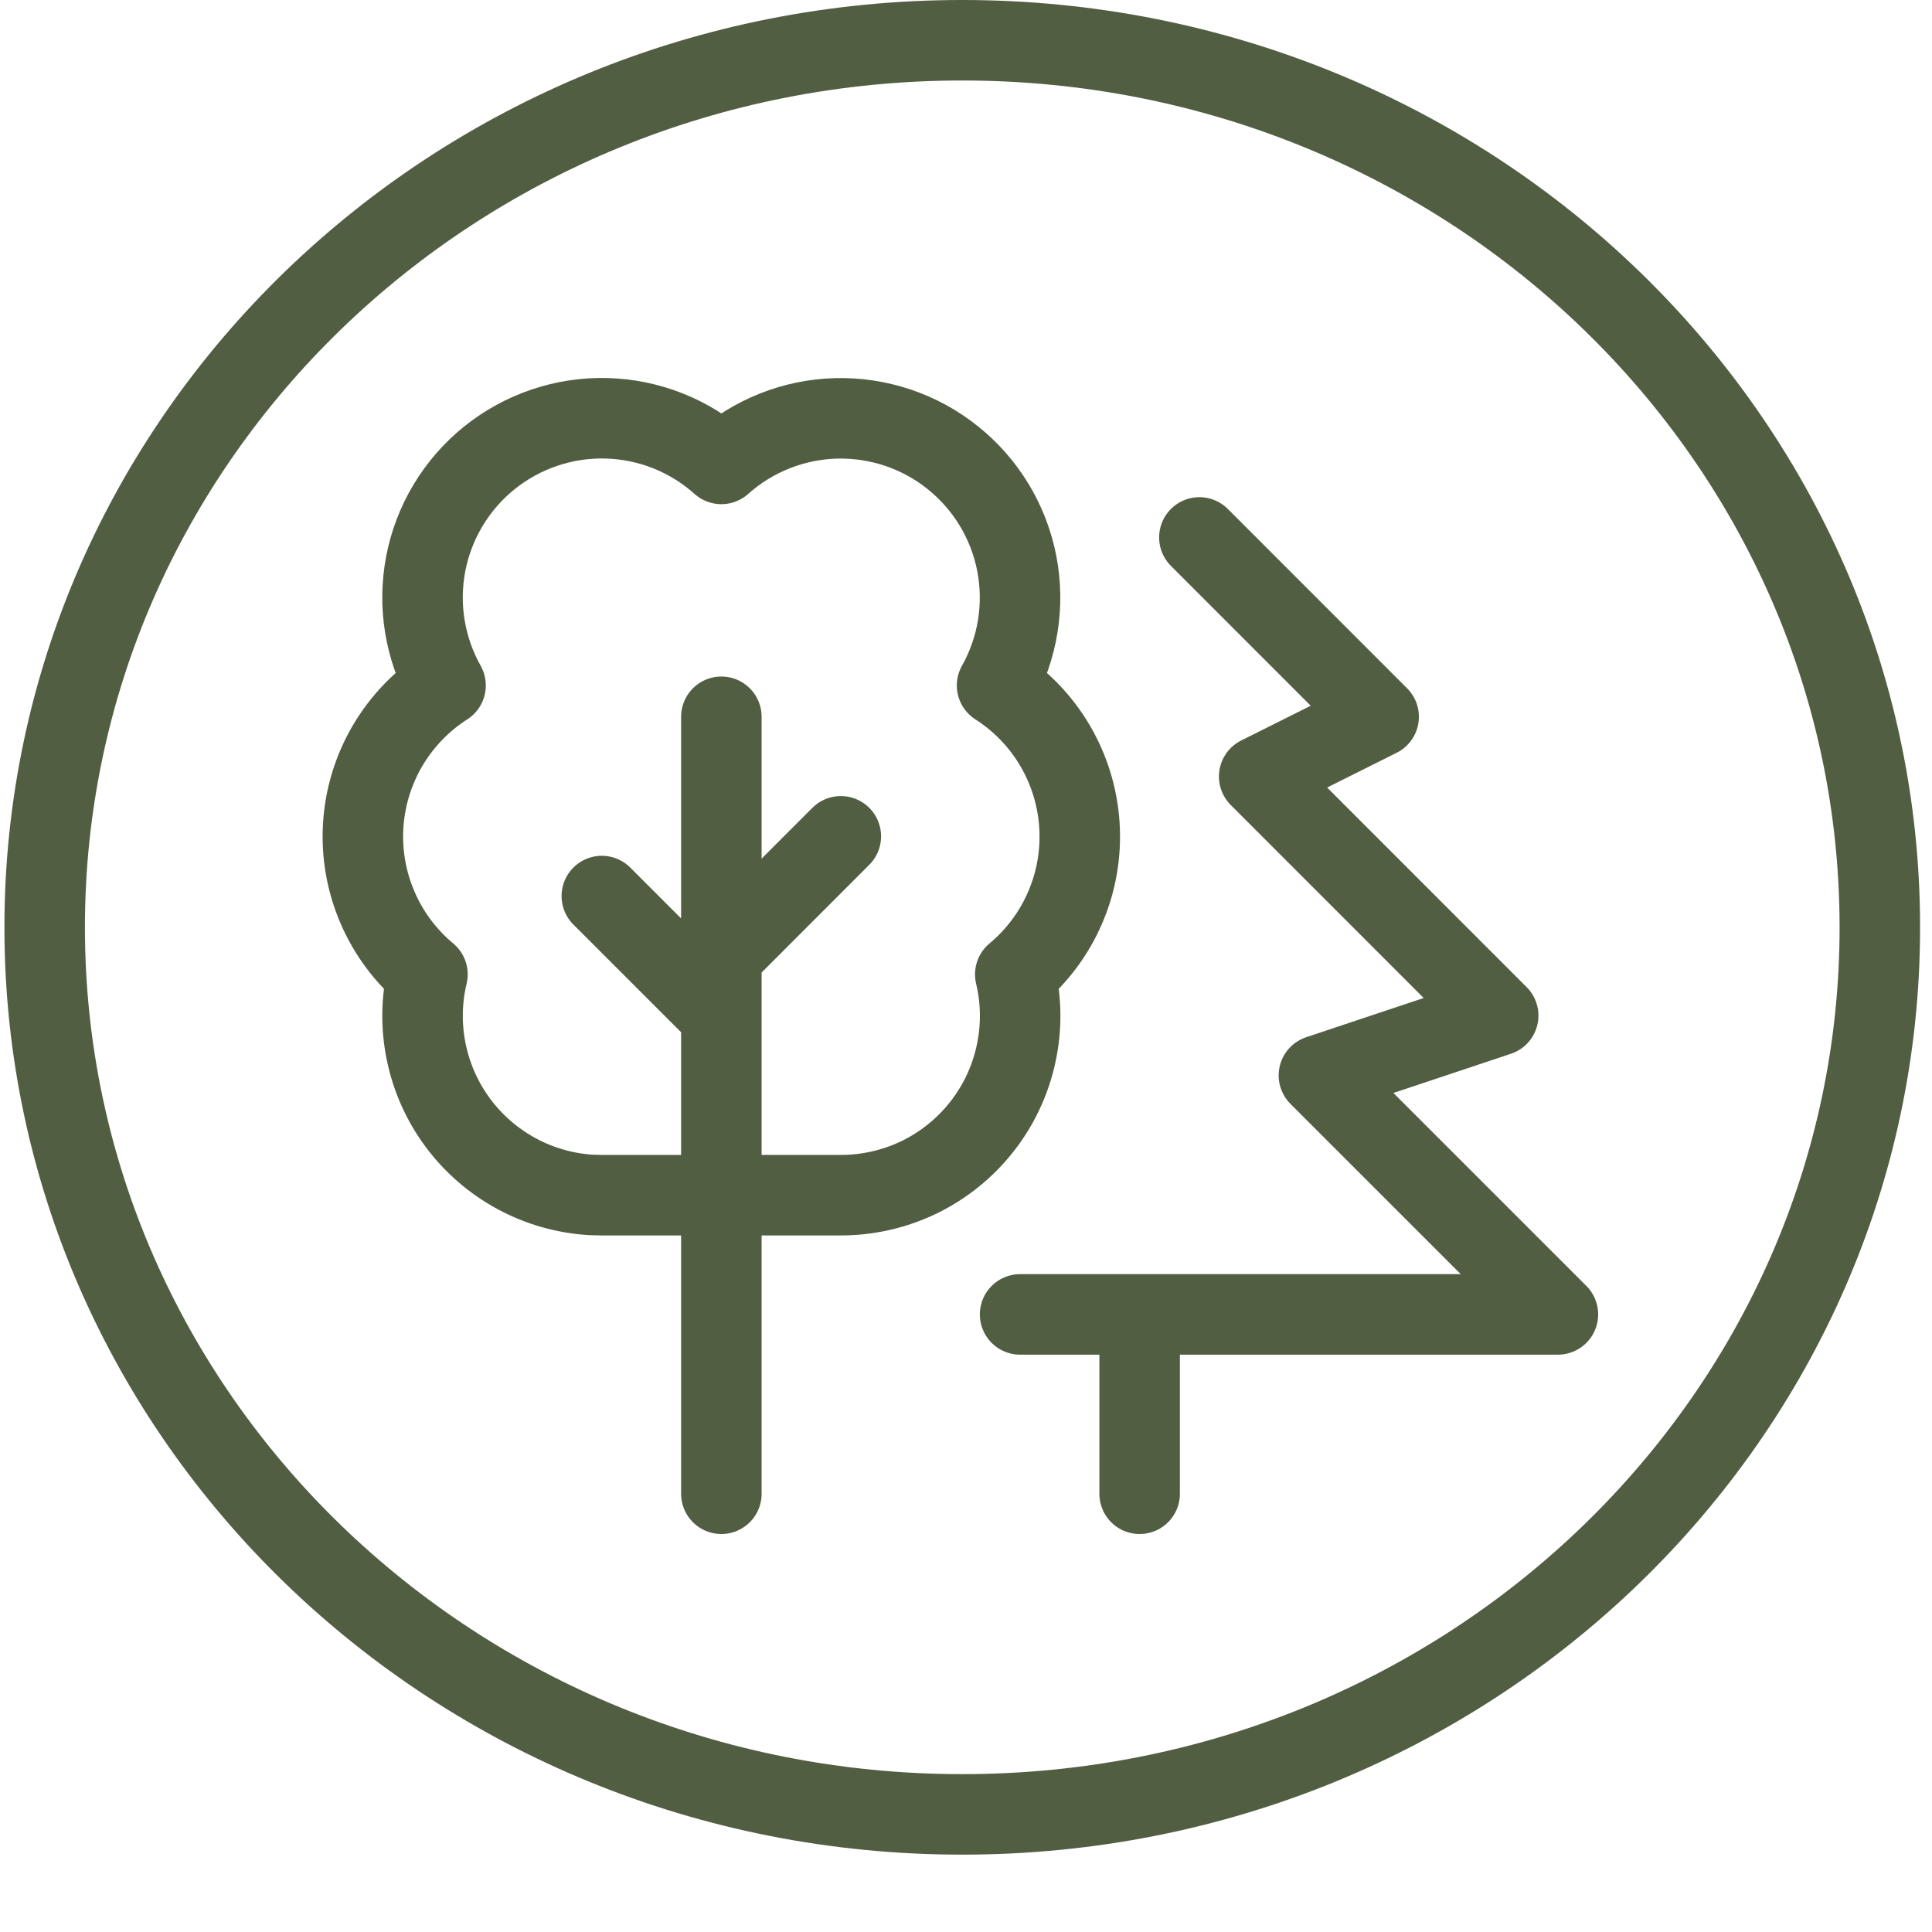
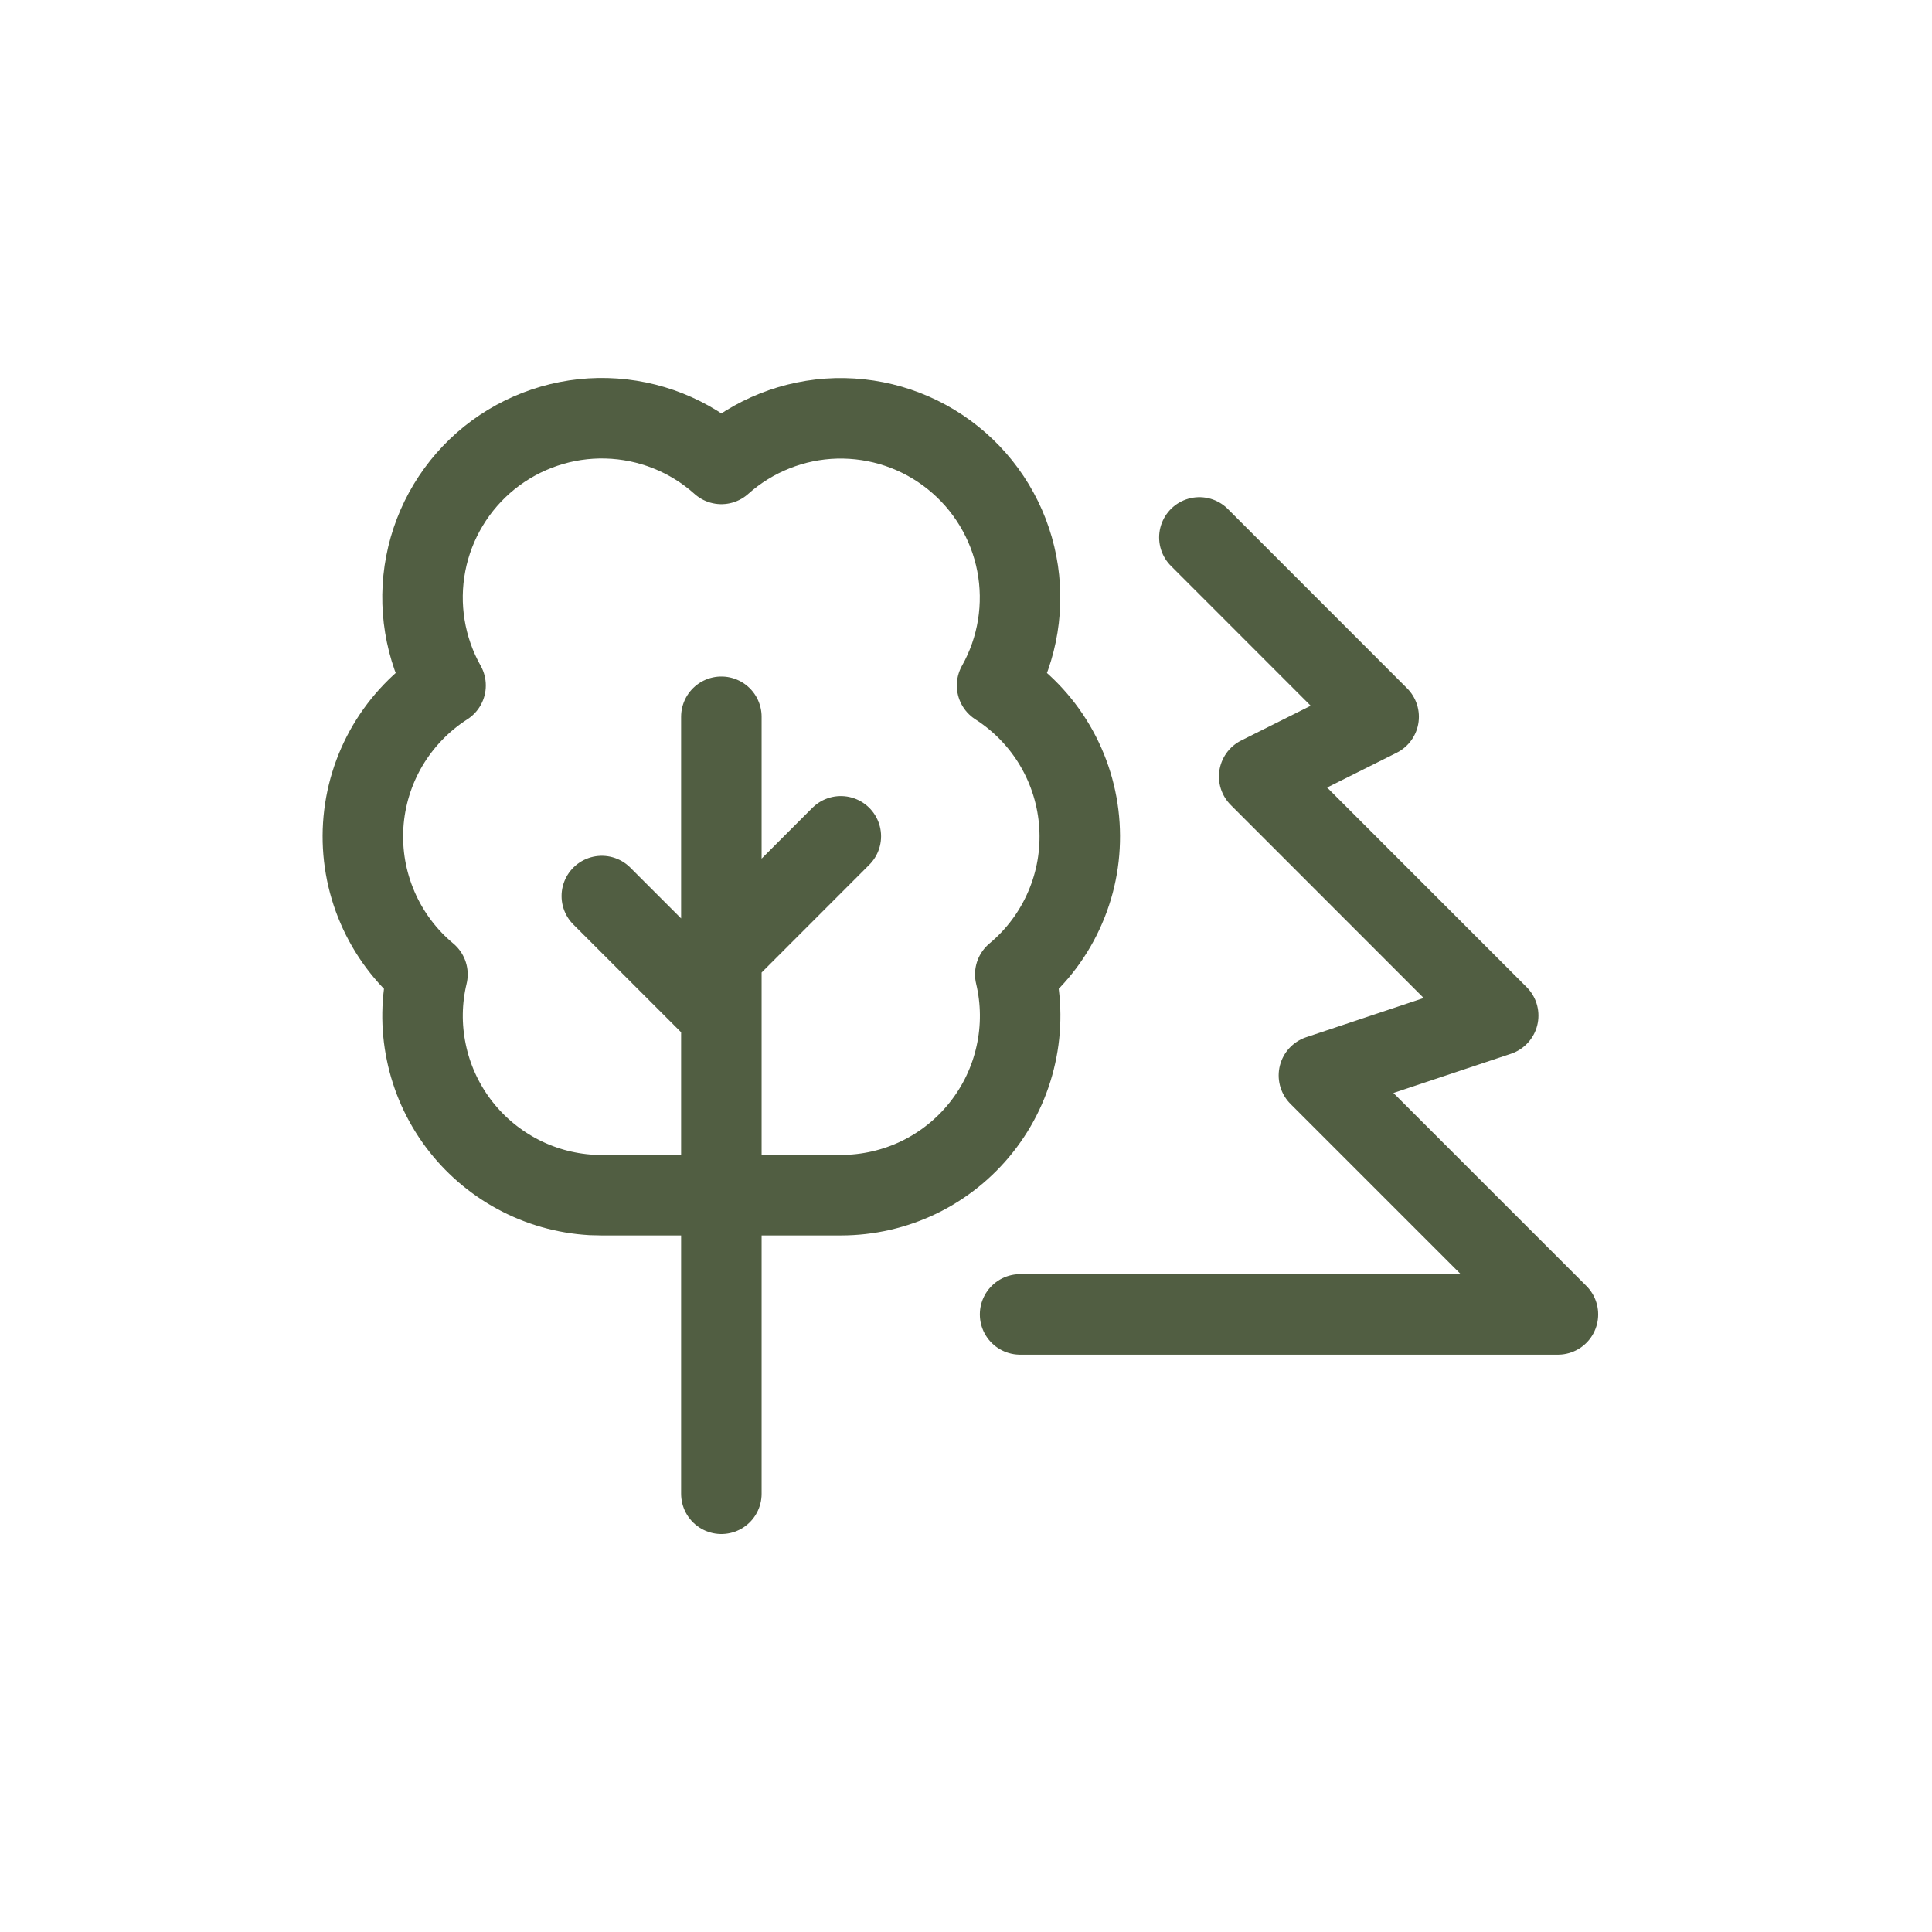
<svg xmlns="http://www.w3.org/2000/svg" width="24" height="24" viewBox="0 0 24 24" fill="none">
-   <path d="M0.555 11.52C0.555 5.449 5.642 0.5 11.953 0.5C18.264 0.5 23.352 5.449 23.352 11.52C23.352 17.59 18.264 22.539 11.953 22.539C5.642 22.539 0.555 17.59 0.555 11.52Z" stroke="#515E42" />
-   <path d="M14.899 6.676L17.126 8.904L15.642 9.646L18.611 12.616L16.384 13.359L19.353 16.328H12.672M14.157 18.556V16.328M8.961 12.616L7.476 11.131M8.961 11.874L10.445 10.389M8.961 18.556V8.904M7.346 14.844C7.021 14.825 6.704 14.735 6.418 14.58C6.132 14.425 5.883 14.21 5.689 13.949C5.495 13.688 5.36 13.387 5.295 13.068C5.229 12.75 5.234 12.42 5.31 12.104C5.041 11.88 4.828 11.595 4.69 11.274C4.551 10.952 4.49 10.602 4.512 10.252C4.534 9.903 4.638 9.563 4.816 9.261C4.994 8.96 5.24 8.704 5.535 8.515C5.277 8.056 5.189 7.519 5.289 7.001C5.389 6.482 5.67 6.017 6.081 5.686C6.493 5.356 7.008 5.182 7.535 5.196C8.063 5.21 8.568 5.411 8.961 5.763C9.354 5.412 9.859 5.211 10.386 5.197C10.913 5.184 11.428 5.357 11.839 5.688C12.25 6.018 12.531 6.483 12.631 7.001C12.731 7.519 12.644 8.056 12.386 8.515C12.681 8.704 12.928 8.96 13.105 9.261C13.283 9.563 13.387 9.903 13.409 10.252C13.431 10.602 13.371 10.952 13.232 11.273C13.094 11.595 12.881 11.88 12.612 12.104C12.69 12.431 12.693 12.772 12.62 13.1C12.548 13.429 12.402 13.737 12.193 14.001C11.985 14.265 11.719 14.478 11.417 14.625C11.114 14.771 10.782 14.847 10.445 14.847H7.476L7.346 14.844Z" stroke="#515E42" stroke-linecap="round" stroke-linejoin="round" />
+   <path d="M14.899 6.676L17.126 8.904L15.642 9.646L18.611 12.616L16.384 13.359L19.353 16.328H12.672V16.328M8.961 12.616L7.476 11.131M8.961 11.874L10.445 10.389M8.961 18.556V8.904M7.346 14.844C7.021 14.825 6.704 14.735 6.418 14.58C6.132 14.425 5.883 14.21 5.689 13.949C5.495 13.688 5.36 13.387 5.295 13.068C5.229 12.75 5.234 12.42 5.31 12.104C5.041 11.88 4.828 11.595 4.69 11.274C4.551 10.952 4.49 10.602 4.512 10.252C4.534 9.903 4.638 9.563 4.816 9.261C4.994 8.96 5.24 8.704 5.535 8.515C5.277 8.056 5.189 7.519 5.289 7.001C5.389 6.482 5.67 6.017 6.081 5.686C6.493 5.356 7.008 5.182 7.535 5.196C8.063 5.21 8.568 5.411 8.961 5.763C9.354 5.412 9.859 5.211 10.386 5.197C10.913 5.184 11.428 5.357 11.839 5.688C12.25 6.018 12.531 6.483 12.631 7.001C12.731 7.519 12.644 8.056 12.386 8.515C12.681 8.704 12.928 8.96 13.105 9.261C13.283 9.563 13.387 9.903 13.409 10.252C13.431 10.602 13.371 10.952 13.232 11.273C13.094 11.595 12.881 11.88 12.612 12.104C12.69 12.431 12.693 12.772 12.62 13.1C12.548 13.429 12.402 13.737 12.193 14.001C11.985 14.265 11.719 14.478 11.417 14.625C11.114 14.771 10.782 14.847 10.445 14.847H7.476L7.346 14.844Z" stroke="#515E42" stroke-linecap="round" stroke-linejoin="round" />
</svg>